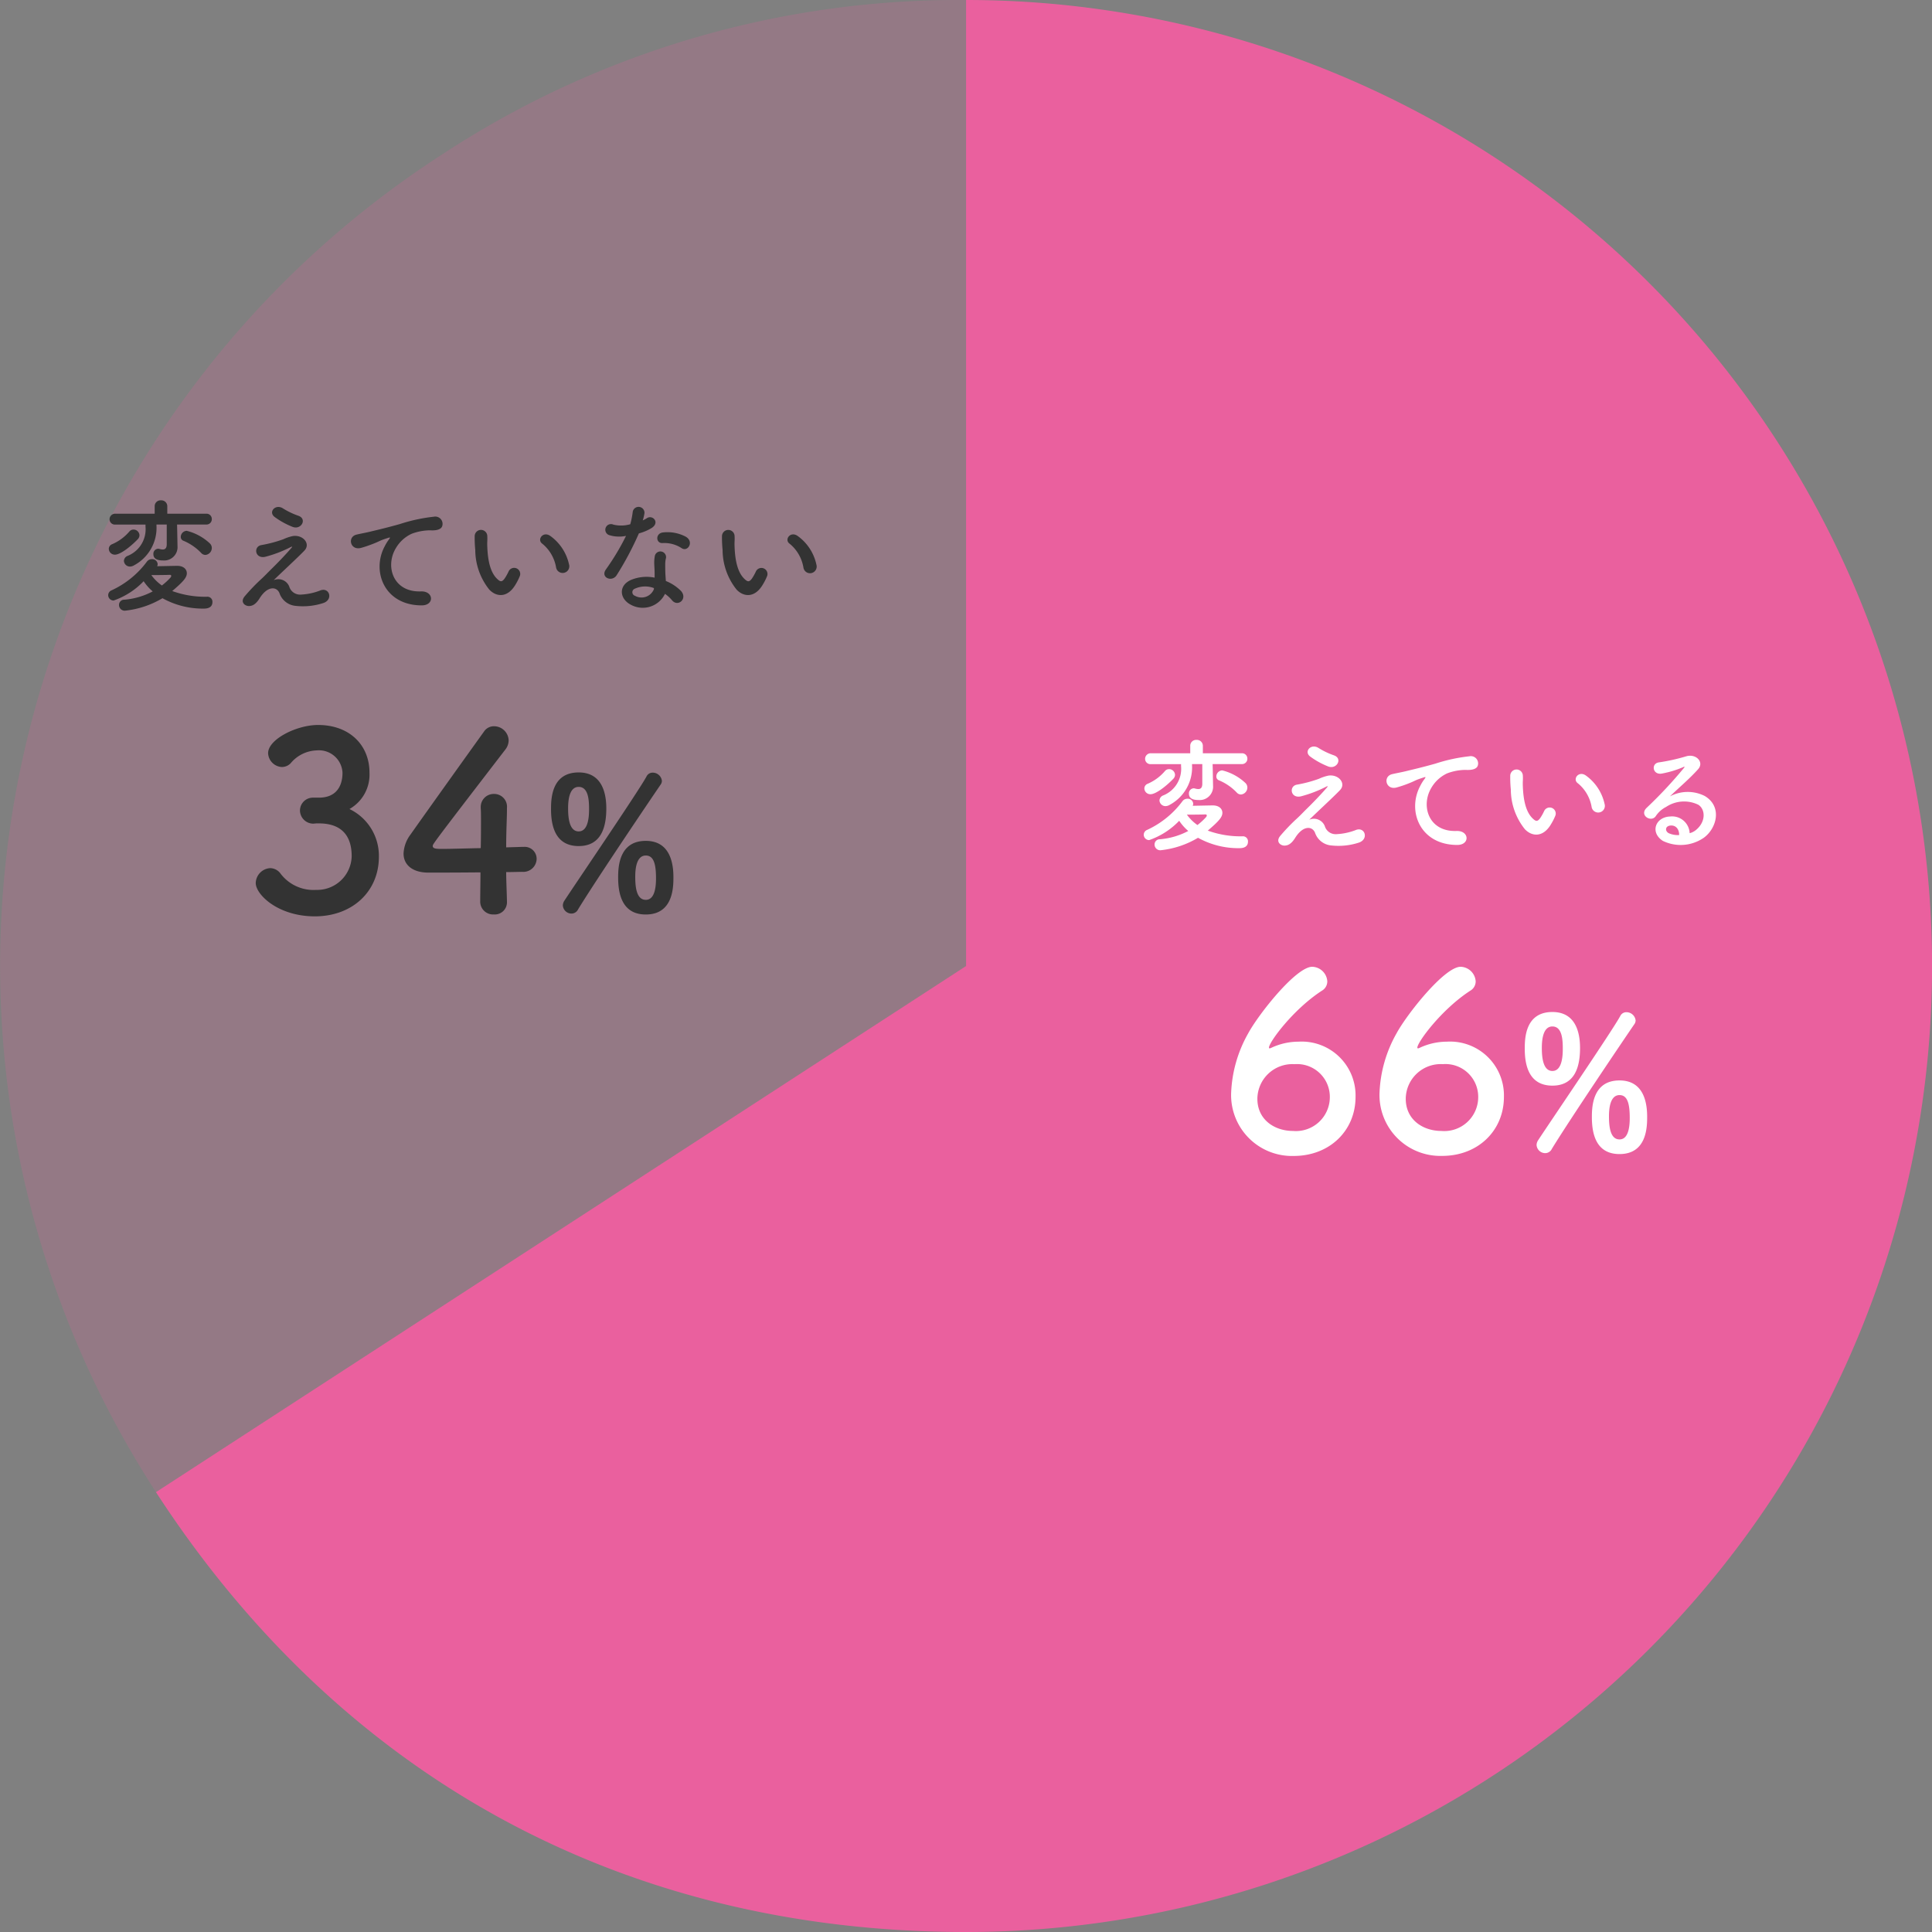
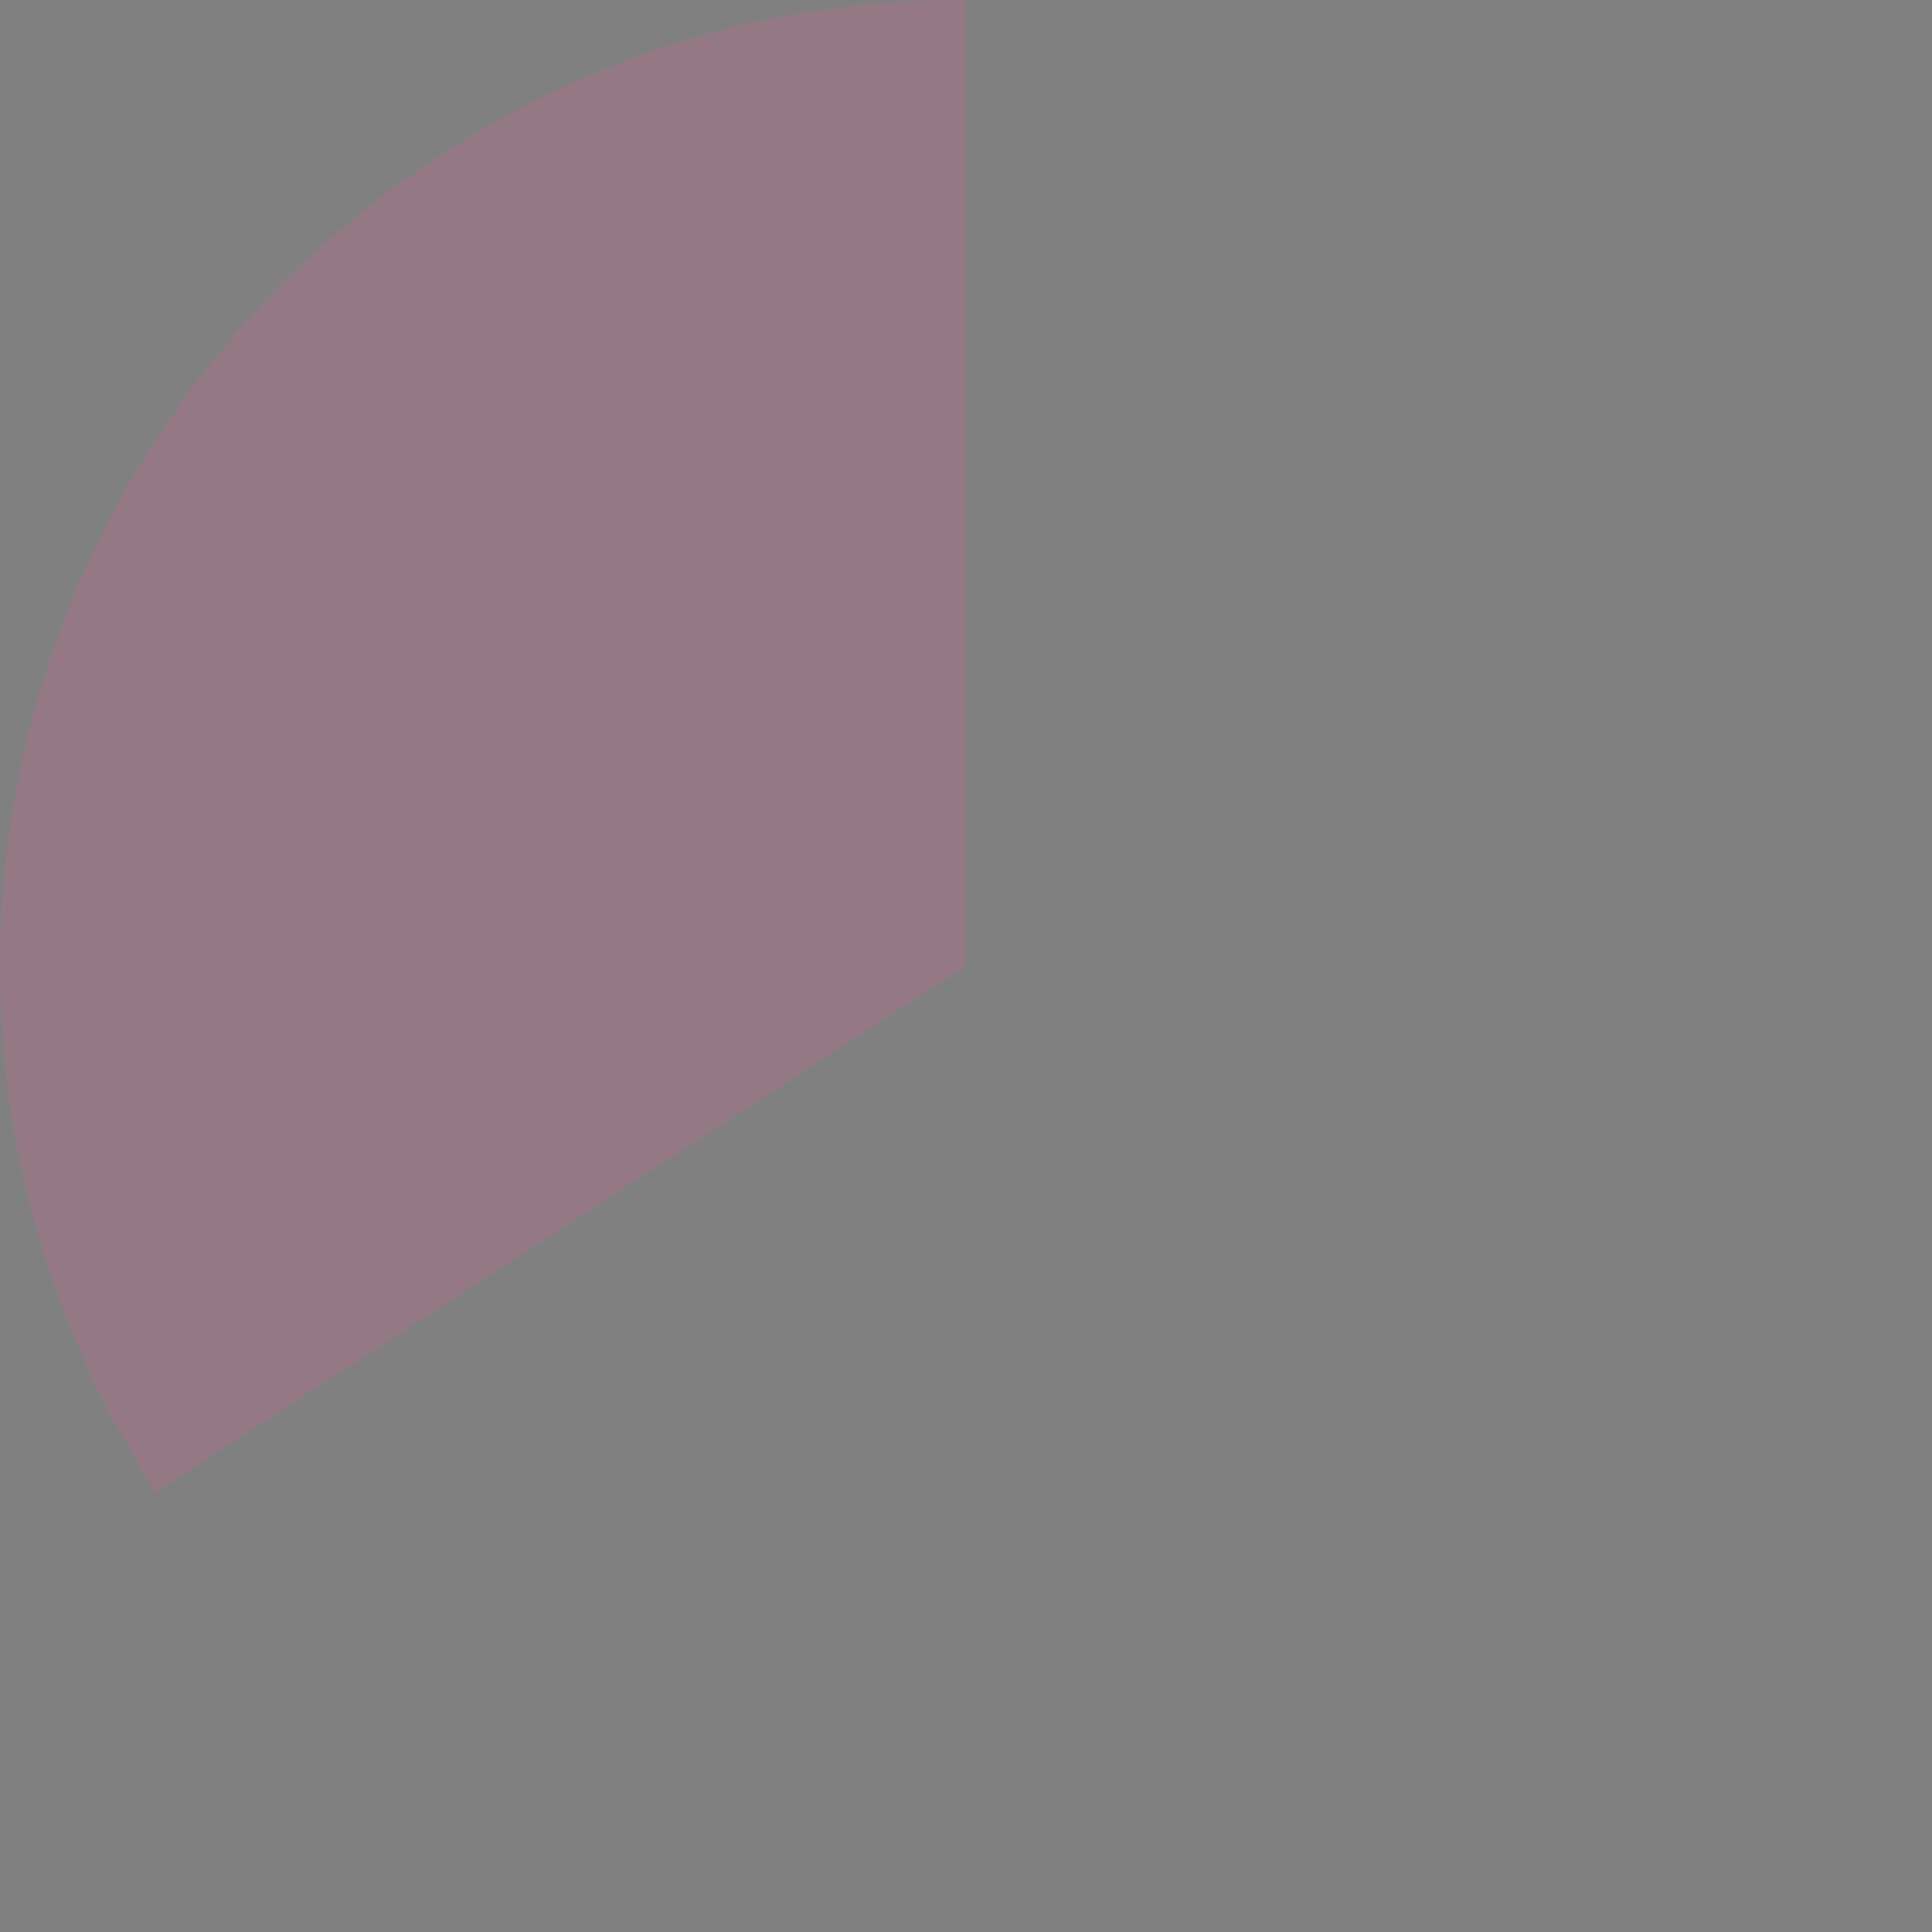
<svg xmlns="http://www.w3.org/2000/svg" width="250" height="250" viewBox="0 0 250 250">
  <rect x="0" y="0" width="250" height="250" fill="#808080" stroke="none" />
  <g transform="translate(-329 -1215)">
    <g transform="translate(329 1215)">
      <path d="M510.562,386.466,405.734,454.542a124.992,124.992,0,0,1,36.752-172.9,121.673,121.673,0,0,1,68.076-20.165Z" transform="translate(-385.555 -261.474)" fill="#ea609e" opacity="0.2" />
-       <path d="M512.3,386.474v-125a125,125,0,0,1,0,250c-44.181,0-80.766-19.865-104.828-56.92Z" transform="translate(-387.292 -261.474)" fill="#ea609e" />
    </g>
-     <path d="M-25.424-6.192a.906.906,0,0,0,.832-.9.818.818,0,0,0-.272-.608A6.723,6.723,0,0,0-27.84-9.312a.8.8,0,0,0-.768.784.527.527,0,0,0,.368.512,6.744,6.744,0,0,1,2.272,1.568A.753.753,0,0,0-25.424-6.192Zm.112-3.936a.684.684,0,0,0,.72-.7.684.684,0,0,0-.72-.7h-5.04v-.976a.764.764,0,0,0-.816-.752.756.756,0,0,0-.816.752v.976h-5.088a.724.724,0,0,0-.752.72.69.69,0,0,0,.752.688h3.9v.256A3.71,3.71,0,0,1-35.5-6.064a.73.73,0,0,0-.464.64.777.777,0,0,0,.784.736,1.047,1.047,0,0,0,.528-.16,5.5,5.5,0,0,0,2.9-5.168v-.112h1.328v2.56c0,.512-.224.672-.512.672a1.664,1.664,0,0,1-.464-.08.6.6,0,0,0-.16-.016.65.65,0,0,0-.592.7c0,.768.832.816,1.28.816a1.729,1.729,0,0,0,1.84-1.872v-.032L-29.072-9.5l-.016-.624ZM-34.16-8.24a.747.747,0,0,0,.208-.5.773.773,0,0,0-.768-.736.7.7,0,0,0-.528.24,6.117,6.117,0,0,1-2.224,1.648.657.657,0,0,0-.448.608.773.773,0,0,0,.8.752C-36.416-6.224-35.024-7.328-34.16-8.24Zm3.184,7.648A10.727,10.727,0,0,0-25.6.752c.608,0,1.088-.224,1.088-.848a.646.646,0,0,0-.656-.688,12.391,12.391,0,0,1-4.544-.736c1.424-1.216,1.888-1.744,1.888-2.3,0-.512-.416-.96-1.248-.96-.256,0-1.648.032-2.592.048a.628.628,0,0,0,.064-.288.7.7,0,0,0-.752-.624.786.786,0,0,0-.624.3,11.916,11.916,0,0,1-4.576,3.728A.685.685,0,0,0-38-.992a.7.7,0,0,0,.7.7,9.831,9.831,0,0,0,3.888-2.5A6.373,6.373,0,0,0-32.24-1.472,9.514,9.514,0,0,1-35.9-.4a.67.67,0,0,0-.7.672.74.74,0,0,0,.752.752A11.844,11.844,0,0,0-30.976-.592Zm-1.44-2.992c.928,0,2.256-.016,2.336-.032h.048c.1,0,.192.032.192.144a.4.4,0,0,1-.112.224,8.442,8.442,0,0,1-1.1,1.008A5.716,5.716,0,0,1-32.416-3.584ZM-14.1-9.808c1.1.384,1.872-1.056.7-1.456a9.723,9.723,0,0,1-2-.96c-.944-.592-1.9.448-1.088,1.1A10.207,10.207,0,0,0-14.1-9.808Zm-2.48,6.88c.8-.8,3.216-3.024,3.968-3.824.832-.864-.144-2.064-1.472-1.888a5.72,5.72,0,0,0-1.248.416,16.859,16.859,0,0,1-2.816.752c-1.1.16-.88,1.824.48,1.52a15.963,15.963,0,0,0,3.3-1.264c.144-.064.256-.1.08.112-.8.928-1.84,2-2.576,2.72-.512.5-.96.992-1.52,1.488A25.741,25.741,0,0,0-20.3-.88c-.7.8.016,1.328.544,1.3.32-.016.784-.1,1.344-.992,1.04-1.664,2.224-1.536,2.576-.672A2.44,2.44,0,0,0-13.744.4,8.492,8.492,0,0,0-10.112.016c1.28-.48.7-2.128-.512-1.584a8,8,0,0,1-2.528.512,1.464,1.464,0,0,1-1.424-1.056A1.513,1.513,0,0,0-16.576-2.928ZM2.544.336c1.7.016,1.6-1.872-.08-1.808C-1.12-1.344-2.192-4.7-.784-7.056A4.611,4.611,0,0,1,1.264-8.928a6.877,6.877,0,0,1,2.384-.448c1.12.064,1.472-.256,1.568-.528a.944.944,0,0,0-1.088-1.232,21.542,21.542,0,0,0-4.368.944c-1.632.464-3.024.784-3.808.976-.512.128-1.44.3-1.776.384C-7.1-8.56-6.688-6.72-5.28-7.1a15.179,15.179,0,0,0,1.44-.48C-2.752-8-3.024-8-1.824-8.384c.3-.1.384-.112.128.224a5.529,5.529,0,0,0-.512.832C-3.952-4.112-2.288.32,2.544.336Zm19.1-5.248a6.138,6.138,0,0,0-2.4-3.712c-.96-.72-1.824.464-1.056.992a5.049,5.049,0,0,1,1.776,3.1A.862.862,0,1,0,21.648-4.912Zm-6.992,2.64A7.32,7.32,0,0,0,15.28-3.5a.786.786,0,0,0-1.456-.576,6.292,6.292,0,0,1-.528.944c-.352.48-.56.432-.976.032-.9-.864-1.2-2.448-1.264-4.128-.032-.736.032-.768,0-1.392a.816.816,0,1,0-1.632.016A15.938,15.938,0,0,0,9.5-6.832a8.255,8.255,0,0,0,1.808,5.12C12.208-.752,13.632-.608,14.656-2.272ZM32.64-1.184a2.27,2.27,0,0,0-2.528-2.16c-1.888.064-2.64,2.048-.944,3.152a5.276,5.276,0,0,0,5.3-.4C36.144-1.808,36.9-4.624,34.592-6a4.9,4.9,0,0,0-4.5.048c.576-.56,1.216-1.136,1.856-1.728s1.28-1.216,1.792-1.792c.8-.9-.256-2.032-1.536-1.664a24.74,24.74,0,0,1-3.52.784c-1.088.128-.848,1.712.416,1.44a12.818,12.818,0,0,0,2.688-.816c.128-.064.288-.128.112.1a56.682,56.682,0,0,1-4.832,5.168c-.992.976.608,1.92,1.184,1.072a3.518,3.518,0,0,1,1.344-1.2,4.211,4.211,0,0,1,4.176-.272c.912.608.96,2.128-.208,3.168A2.156,2.156,0,0,1,32.64-1.184Zm-1.36.24a2.879,2.879,0,0,1-1.344-.24c-.512-.272-.48-.928.224-.992S31.3-1.68,31.28-.944ZM-10.592,32.928a6.972,6.972,0,0,0-7.392-7.136,8.282,8.282,0,0,0-3.52.8c-.1.032-.128.064-.192.064a.085.085,0,0,1-.1-.1c0-.672,3.072-4.9,6.848-7.36a1.386,1.386,0,0,0,.7-1.216A2.016,2.016,0,0,0-16.192,16.1c-2.112,0-6.976,6.176-8.288,8.608a16.923,16.923,0,0,0-2.208,7.648,7.877,7.877,0,0,0,8.1,8.224C-13.952,40.576-10.592,37.312-10.592,32.928Zm-3.328.032a4.392,4.392,0,0,1-4.768,4.384c-2.368,0-4.608-1.44-4.608-4.16a4.531,4.531,0,0,1,4.8-4.48A4.241,4.241,0,0,1-13.92,32.96Zm22.528-.032a6.972,6.972,0,0,0-7.392-7.136,8.282,8.282,0,0,0-3.52.8c-.1.032-.128.064-.192.064a.085.085,0,0,1-.1-.1c0-.672,3.072-4.9,6.848-7.36a1.386,1.386,0,0,0,.7-1.216A2.016,2.016,0,0,0,3.008,16.1C.9,16.1-3.968,22.272-5.28,24.7a16.923,16.923,0,0,0-2.208,7.648,7.877,7.877,0,0,0,8.1,8.224C5.248,40.576,8.608,37.312,8.608,32.928ZM5.28,32.96A4.392,4.392,0,0,1,.512,37.344c-2.368,0-4.608-1.44-4.608-4.16A4.531,4.531,0,0,1,.7,28.7,4.241,4.241,0,0,1,5.28,32.96Zm9.6-1.48c2.976,0,3.576-2.544,3.576-4.872,0-2.184-.672-4.656-3.576-4.656-3.528,0-3.576,3.432-3.576,4.752C11.3,28.912,11.88,31.48,14.88,31.48Zm-.1,8.232c2.136-3.528,9.672-14.688,10.7-16.176a.845.845,0,0,0,.168-.5,1.194,1.194,0,0,0-1.176-1.056.873.873,0,0,0-.816.5c-.936,1.752-8.976,13.56-10.632,16.08a1.177,1.177,0,0,0-.192.6,1.125,1.125,0,0,0,1.1,1.056A.956.956,0,0,0,14.784,39.712Zm8.784.624c3.576,0,3.576-3.6,3.576-4.848,0-2.208-.672-4.68-3.576-4.68-3.528,0-3.576,3.5-3.576,4.776C19.992,37.792,20.568,40.336,23.568,40.336ZM14.88,29.584c-1.272,0-1.368-1.944-1.368-3,0-1.272.24-2.76,1.368-2.76,1.3,0,1.344,1.824,1.344,2.928C16.224,28.024,16.008,29.584,14.88,29.584Zm8.688,8.856c-1.224,0-1.368-1.7-1.368-3,0-1.248.24-2.736,1.368-2.736,1.1,0,1.32,1.3,1.32,2.976C24.888,36.928,24.672,38.44,23.568,38.44Z" transform="translate(515 1324)" fill="#fff" />
-     <path d="M-33.424-6.192a.906.906,0,0,0,.832-.9.818.818,0,0,0-.272-.608A6.723,6.723,0,0,0-35.84-9.312a.8.8,0,0,0-.768.784.527.527,0,0,0,.368.512,6.744,6.744,0,0,1,2.272,1.568A.753.753,0,0,0-33.424-6.192Zm.112-3.936a.684.684,0,0,0,.72-.7.684.684,0,0,0-.72-.7h-5.04v-.976a.764.764,0,0,0-.816-.752.756.756,0,0,0-.816.752v.976h-5.088a.724.724,0,0,0-.752.72.69.69,0,0,0,.752.688h3.9v.256A3.71,3.71,0,0,1-43.5-6.064a.73.73,0,0,0-.464.64.777.777,0,0,0,.784.736,1.047,1.047,0,0,0,.528-.16,5.5,5.5,0,0,0,2.9-5.168v-.112h1.328v2.56c0,.512-.224.672-.512.672a1.664,1.664,0,0,1-.464-.08.6.6,0,0,0-.16-.016.65.65,0,0,0-.592.7c0,.768.832.816,1.28.816a1.729,1.729,0,0,0,1.84-1.872v-.032L-37.072-9.5l-.016-.624ZM-42.16-8.24a.747.747,0,0,0,.208-.5.773.773,0,0,0-.768-.736.7.7,0,0,0-.528.24,6.117,6.117,0,0,1-2.224,1.648.657.657,0,0,0-.448.608.773.773,0,0,0,.8.752C-44.416-6.224-43.024-7.328-42.16-8.24Zm3.184,7.648A10.728,10.728,0,0,0-33.6.752c.608,0,1.088-.224,1.088-.848a.646.646,0,0,0-.656-.688,12.391,12.391,0,0,1-4.544-.736c1.424-1.216,1.888-1.744,1.888-2.3,0-.512-.416-.96-1.248-.96-.256,0-1.648.032-2.592.048a.628.628,0,0,0,.064-.288.7.7,0,0,0-.752-.624.786.786,0,0,0-.624.3,11.916,11.916,0,0,1-4.576,3.728A.685.685,0,0,0-46-.992a.7.7,0,0,0,.7.7,9.831,9.831,0,0,0,3.888-2.5A6.373,6.373,0,0,0-40.24-1.472,9.514,9.514,0,0,1-43.9-.4a.67.67,0,0,0-.7.672.74.74,0,0,0,.752.752A11.844,11.844,0,0,0-38.976-.592Zm-1.44-2.992c.928,0,2.256-.016,2.336-.032h.048c.1,0,.192.032.192.144a.4.4,0,0,1-.112.224,8.442,8.442,0,0,1-1.1,1.008A5.716,5.716,0,0,1-40.416-3.584ZM-22.1-9.808c1.1.384,1.872-1.056.7-1.456a9.723,9.723,0,0,1-2-.96c-.944-.592-1.9.448-1.088,1.1A10.207,10.207,0,0,0-22.1-9.808Zm-2.48,6.88c.8-.8,3.216-3.024,3.968-3.824.832-.864-.144-2.064-1.472-1.888a5.72,5.72,0,0,0-1.248.416,16.859,16.859,0,0,1-2.816.752c-1.1.16-.88,1.824.48,1.52a15.963,15.963,0,0,0,3.3-1.264c.144-.064.256-.1.08.112-.8.928-1.84,2-2.576,2.72-.512.5-.96.992-1.52,1.488A25.741,25.741,0,0,0-28.3-.88c-.7.8.016,1.328.544,1.3.32-.016.784-.1,1.344-.992,1.04-1.664,2.224-1.536,2.576-.672A2.44,2.44,0,0,0-21.744.4,8.492,8.492,0,0,0-18.112.016c1.28-.48.7-2.128-.512-1.584a8,8,0,0,1-2.528.512,1.464,1.464,0,0,1-1.424-1.056A1.513,1.513,0,0,0-24.576-2.928ZM-5.456.336c1.7.016,1.6-1.872-.08-1.808C-9.12-1.344-10.192-4.7-8.784-7.056A4.611,4.611,0,0,1-6.736-8.928a6.877,6.877,0,0,1,2.384-.448c1.12.064,1.472-.256,1.568-.528a.944.944,0,0,0-1.088-1.232,21.542,21.542,0,0,0-4.368.944c-1.632.464-3.024.784-3.808.976-.512.128-1.44.3-1.776.384-1.28.272-.864,2.112.544,1.728.48-.128.928-.288,1.44-.48,1.088-.416.816-.416,2.016-.8.3-.1.384-.112.128.224a5.529,5.529,0,0,0-.512.832C-11.952-4.112-10.288.32-5.456.336Zm19.1-5.248a6.138,6.138,0,0,0-2.4-3.712c-.96-.72-1.824.464-1.056.992a5.049,5.049,0,0,1,1.776,3.1A.862.862,0,1,0,13.648-4.912ZM6.656-2.272A7.32,7.32,0,0,0,7.28-3.5.786.786,0,0,0,5.824-4.08a6.292,6.292,0,0,1-.528.944c-.352.48-.56.432-.976.032-.9-.864-1.2-2.448-1.264-4.128-.032-.736.032-.768,0-1.392a.816.816,0,1,0-1.632.016A15.938,15.938,0,0,0,1.5-6.832a8.255,8.255,0,0,0,1.808,5.12C4.208-.752,5.632-.608,6.656-2.272ZM28.224-7.056c.784.5,1.616-.832.528-1.488a5.06,5.06,0,0,0-2.944-.56c-1.024.1-.96,1.424-.08,1.376A4.112,4.112,0,0,1,28.224-7.056Zm-7.216-1.6a31.226,31.226,0,0,1-2.624,4.368c-.7,1.04.832,1.664,1.424.7a40.431,40.431,0,0,0,2.864-5.392,6.112,6.112,0,0,0,1.712-.736c1.024-.736.016-1.728-.7-1.216a4.964,4.964,0,0,1-.512.272,5.38,5.38,0,0,0,.224-.976.766.766,0,0,0-1.52-.144,10.318,10.318,0,0,1-.32,1.616,4.271,4.271,0,0,1-2.192.048A.732.732,0,1,0,18.9-8.736,4.377,4.377,0,0,0,21.008-8.656Zm5.04,7.5a4.634,4.634,0,0,1,.912.832c.768.928,2.064-.208,1.152-1.216a5.805,5.805,0,0,0-1.952-1.28c-.016-.352-.048-.688-.064-.992-.016-.464-.016-.864-.016-1.232a3.192,3.192,0,0,1,.1-.752.735.735,0,0,0-1.44-.288,4.772,4.772,0,0,0-.08,1.072c.016.4.048.8.048,1.2v.56a5.231,5.231,0,0,0-3.072.3c-1.648.736-1.472,2.464.016,3.216A3.2,3.2,0,0,0,26.048-1.152ZM24.624-1.9c-.016.048,0,.112-.016.16A1.727,1.727,0,0,1,22.176-.9a.486.486,0,0,1-.016-.928A3.208,3.208,0,0,1,24.624-1.9ZM45.648-4.912a6.138,6.138,0,0,0-2.4-3.712c-.96-.72-1.824.464-1.056.992a5.049,5.049,0,0,1,1.776,3.1A.862.862,0,1,0,45.648-4.912Zm-6.992,2.64A7.32,7.32,0,0,0,39.28-3.5a.786.786,0,0,0-1.456-.576,6.292,6.292,0,0,1-.528.944c-.352.48-.56.432-.976.032-.9-.864-1.2-2.448-1.264-4.128-.032-.736.032-.768,0-1.392a.816.816,0,1,0-1.632.016,15.939,15.939,0,0,0,.08,1.776,8.255,8.255,0,0,0,1.808,5.12C36.208-.752,37.632-.608,38.656-2.272ZM-19.52,25.216a1.672,1.672,0,0,0-1.664,1.664,1.727,1.727,0,0,0,1.7,1.7c.128,0,.288-.032.48-.032h.288c2.272,0,4.224.992,4.224,4.256A4.47,4.47,0,0,1-19.1,37.152a5.348,5.348,0,0,1-4.672-2.208,1.718,1.718,0,0,0-1.248-.608,1.986,1.986,0,0,0-1.888,1.92c0,1.5,2.88,4.32,7.648,4.32,4.832,0,8.288-3.2,8.288-7.712a6.714,6.714,0,0,0-3.808-6.176,5.121,5.121,0,0,0,2.592-4.7c0-3.584-2.592-6.176-6.656-6.176-2.784,0-6.464,1.856-6.464,3.648a1.877,1.877,0,0,0,1.792,1.792,1.607,1.607,0,0,0,1.12-.48A4.576,4.576,0,0,1-19.008,19.1a3.053,3.053,0,0,1,3.328,2.88c0,1.888-.928,3.168-2.88,3.232ZM5.5,34.848c.928,0,1.7-.032,2.08-.032A1.722,1.722,0,0,0,9.44,33.152a1.546,1.546,0,0,0-1.632-1.568h-.1c-.16,0-1.024.032-2.208.064,0-2.368.1-3.584.1-5.088a1.657,1.657,0,0,0-1.664-1.824,1.679,1.679,0,0,0-1.728,1.728v.128c.032.416.032.992.032,1.7,0,.96,0,2.176-.032,3.456-1.888.032-3.808.1-4.9.1-.8,0-1.312,0-1.312-.384,0-.224,0-.256,9.376-12.448a1.978,1.978,0,0,0,.448-1.216,1.9,1.9,0,0,0-1.888-1.824,1.535,1.535,0,0,0-1.312.7c-2.3,3.2-7.584,10.592-9.5,13.312a4.4,4.4,0,0,0-.9,2.464c0,1.408,1.088,2.464,3.232,2.464.32,0,3.616,0,6.72-.032,0,1.312-.032,2.624-.032,3.744a1.659,1.659,0,0,0,1.76,1.7,1.575,1.575,0,0,0,1.7-1.632v-.064C5.568,37.184,5.5,35.9,5.5,34.848ZM14.88,31.48c2.976,0,3.576-2.544,3.576-4.872,0-2.184-.672-4.656-3.576-4.656-3.528,0-3.576,3.432-3.576,4.752C11.3,28.912,11.88,31.48,14.88,31.48Zm-.1,8.232c2.136-3.528,9.672-14.688,10.7-16.176a.845.845,0,0,0,.168-.5,1.194,1.194,0,0,0-1.176-1.056.873.873,0,0,0-.816.5c-.936,1.752-8.976,13.56-10.632,16.08a1.177,1.177,0,0,0-.192.6,1.125,1.125,0,0,0,1.1,1.056A.956.956,0,0,0,14.784,39.712Zm8.784.624c3.576,0,3.576-3.6,3.576-4.848,0-2.208-.672-4.68-3.576-4.68-3.528,0-3.576,3.5-3.576,4.776C19.992,37.792,20.568,40.336,23.568,40.336ZM14.88,29.584c-1.272,0-1.368-1.944-1.368-3,0-1.272.24-2.76,1.368-2.76,1.3,0,1.344,1.824,1.344,2.928C16.224,28.024,16.008,29.584,14.88,29.584Zm8.688,8.856c-1.224,0-1.368-1.7-1.368-3,0-1.248.24-2.736,1.368-2.736,1.1,0,1.32,1.3,1.32,2.976C24.888,36.928,24.672,38.44,23.568,38.44Z" transform="translate(389 1293)" fill="#333" />
  </g>
</svg>